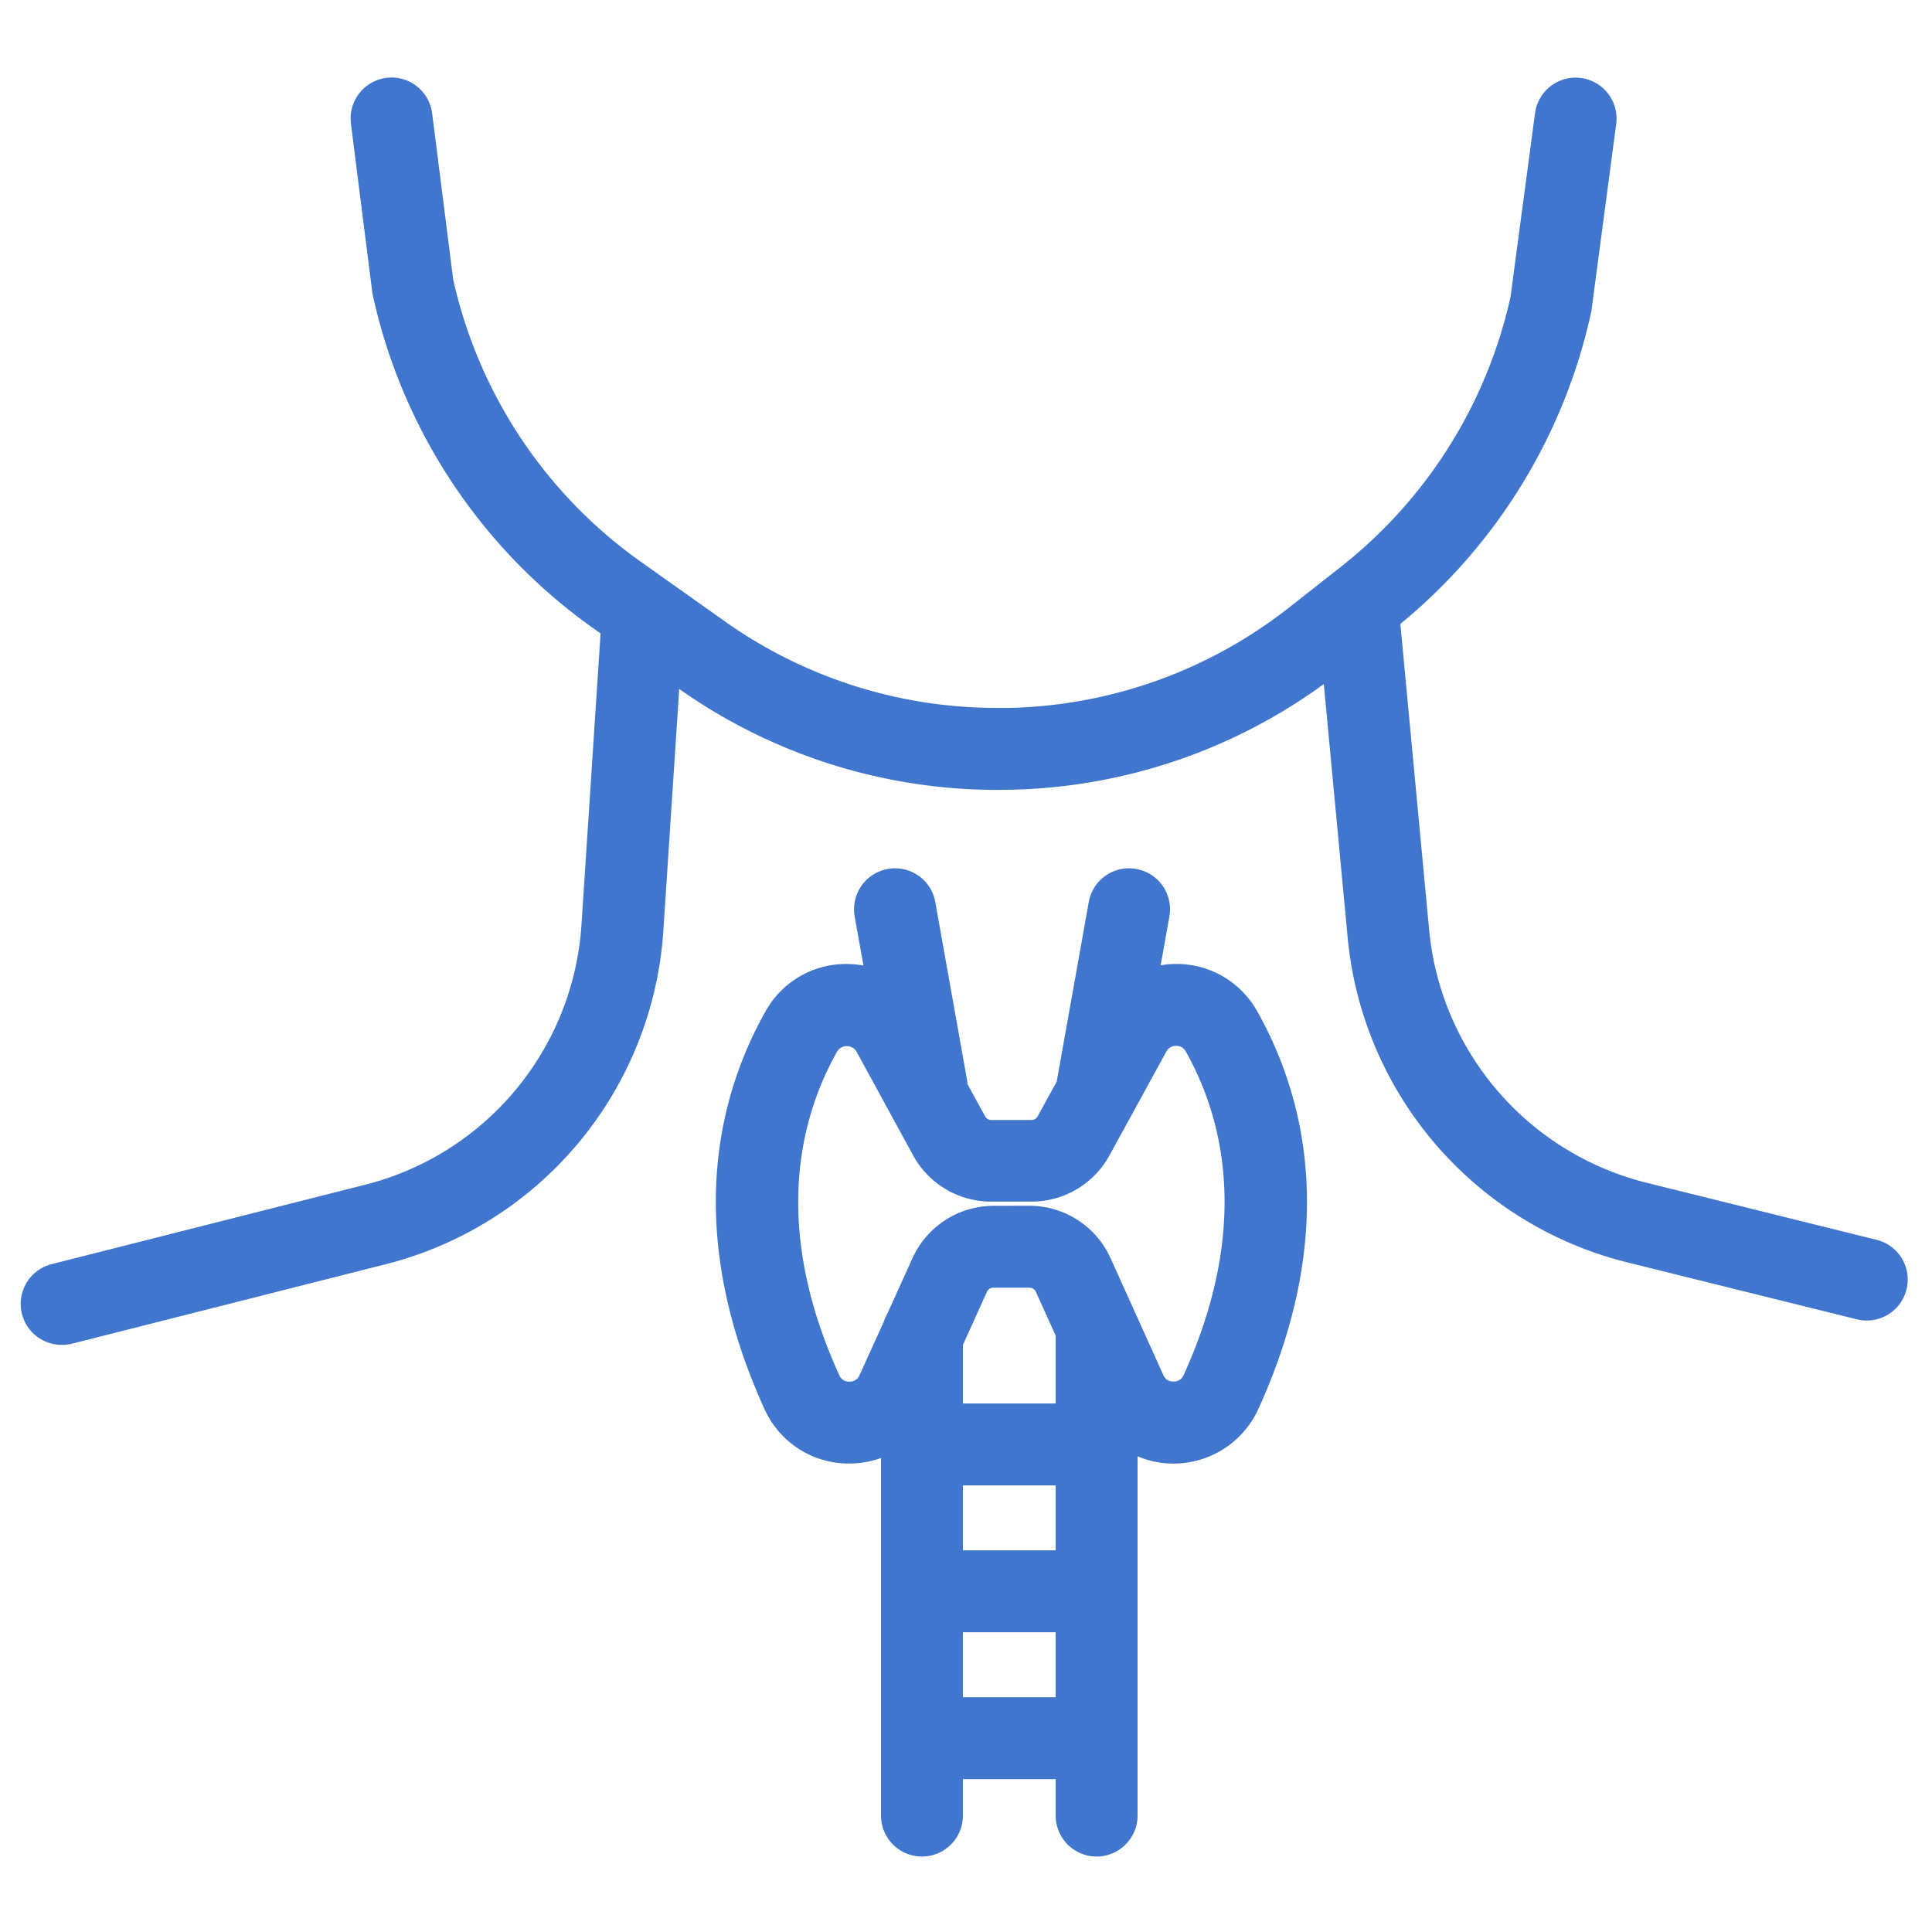
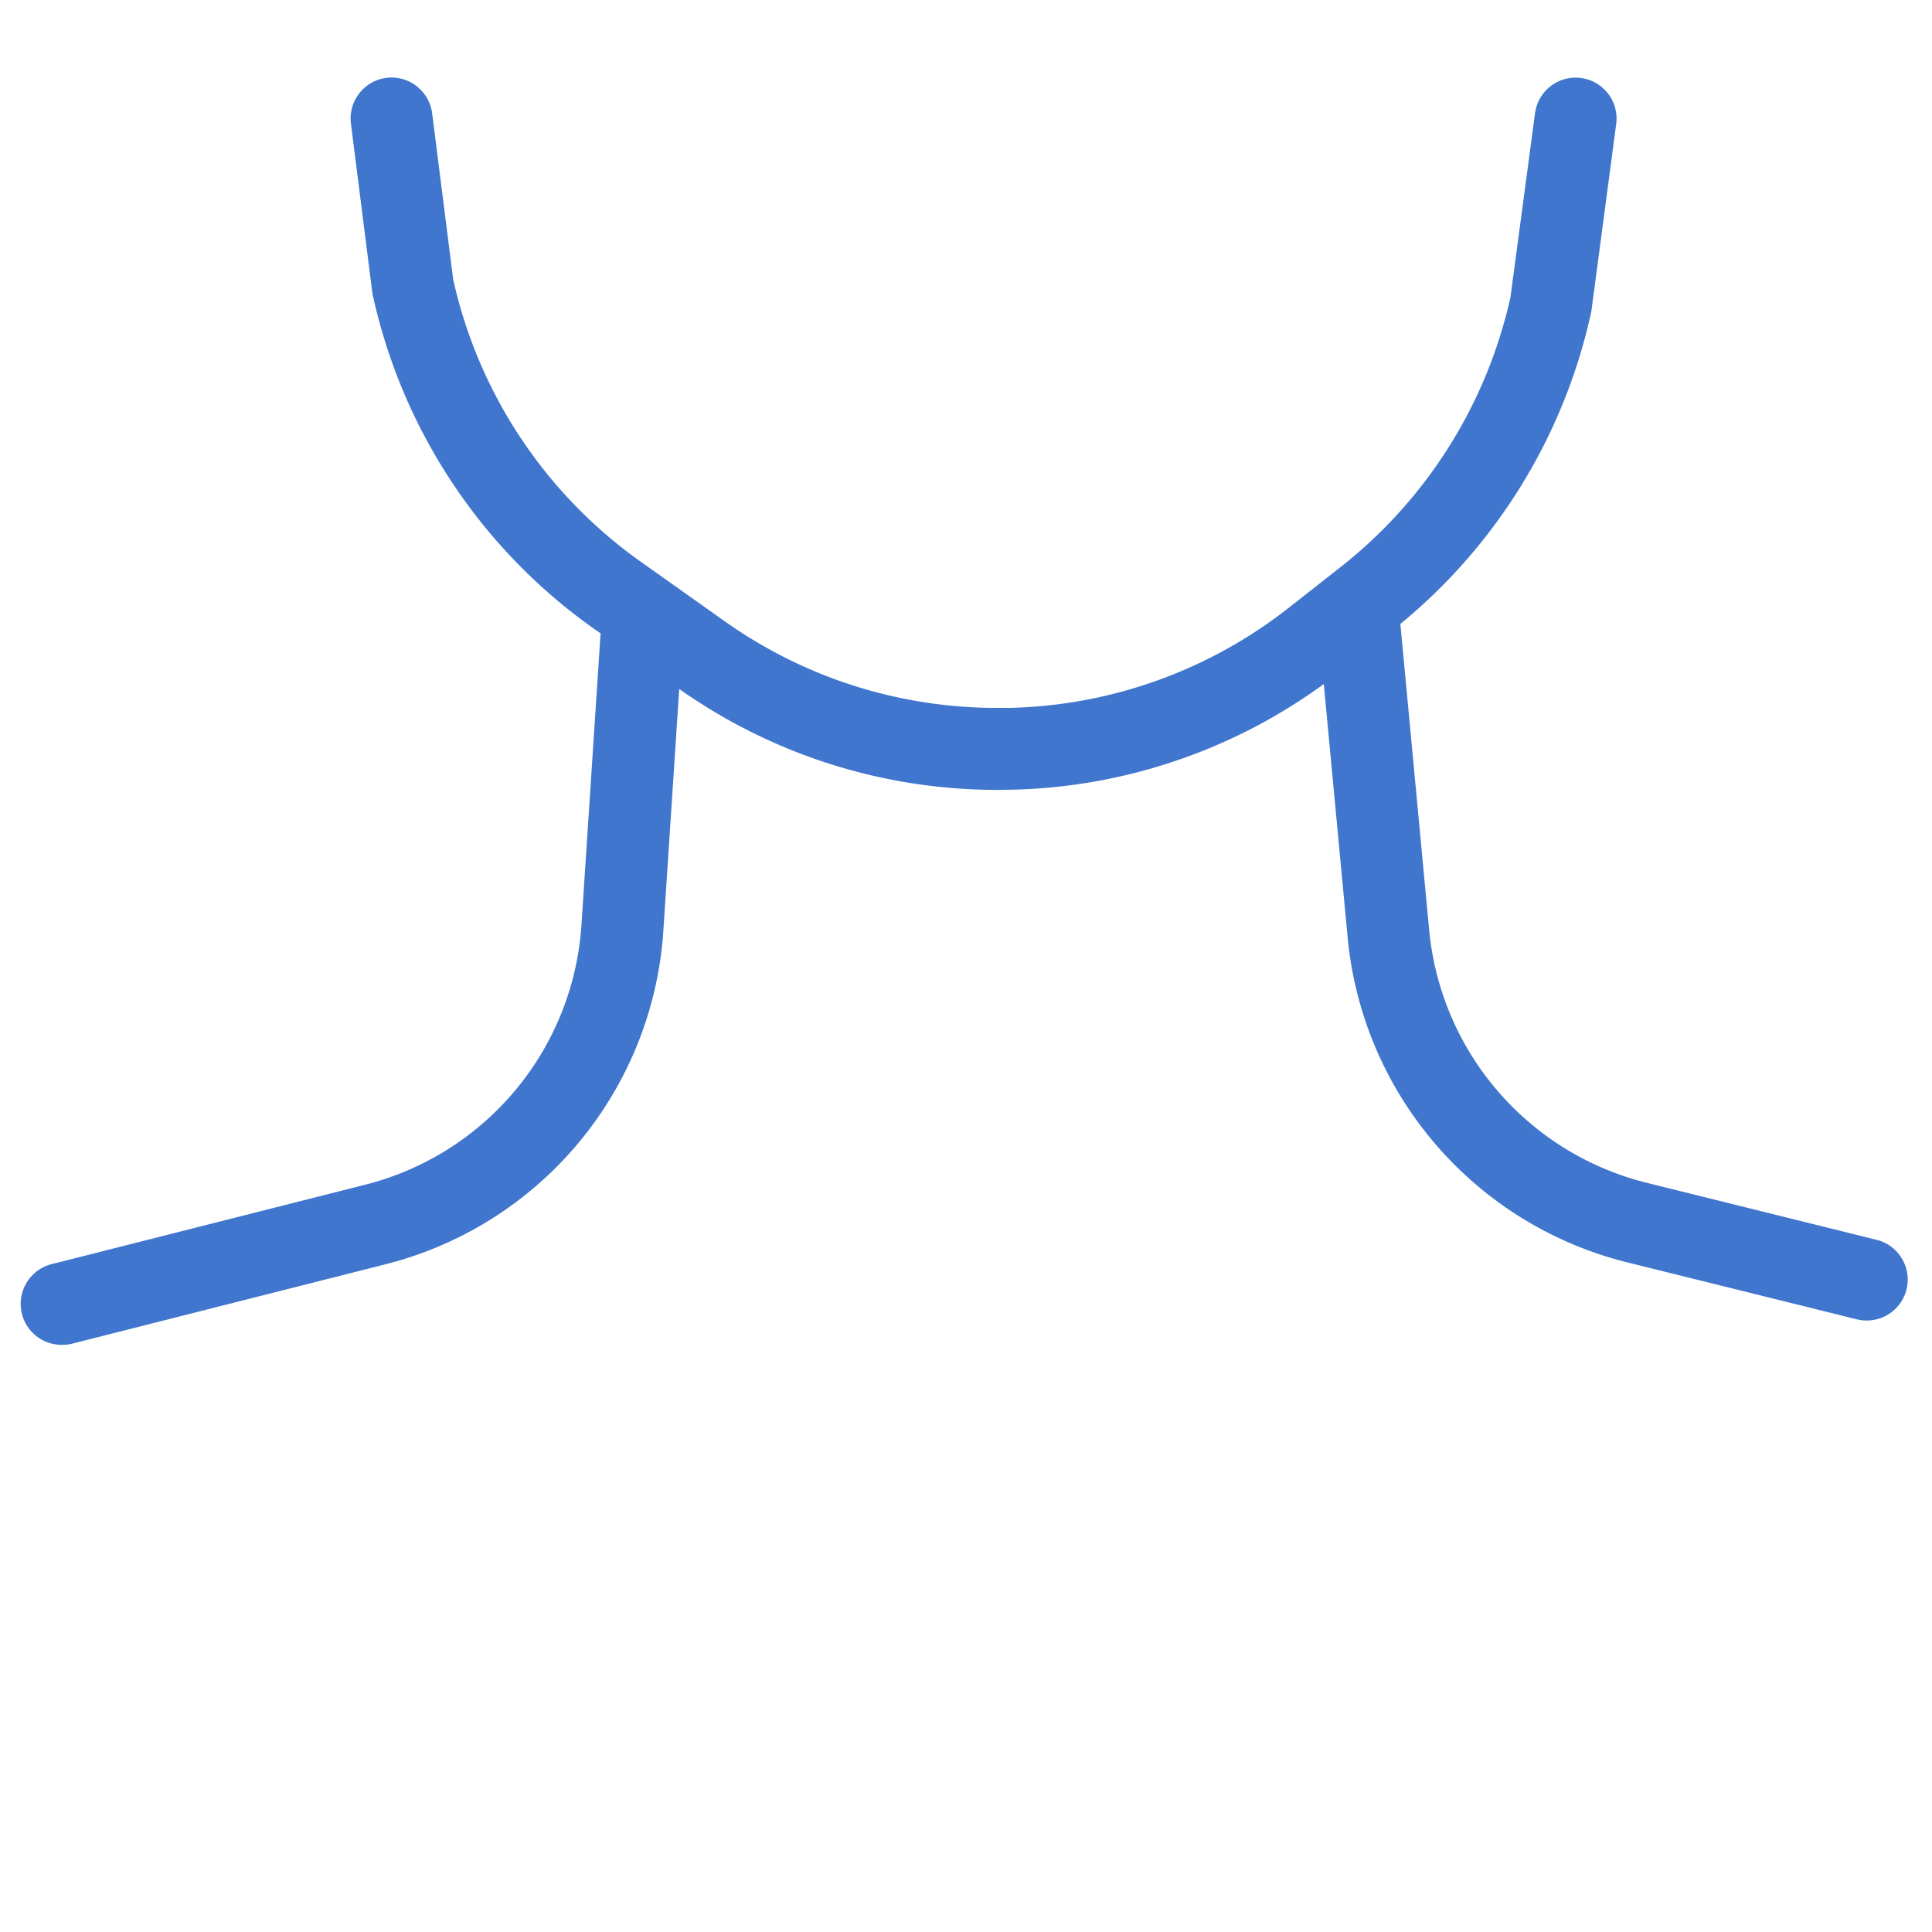
<svg xmlns="http://www.w3.org/2000/svg" viewBox="0 0 512 512">
  <title>all-icons</title>
  <g id="endokinologos">
    <g>
      <path d="M16.39,356.4A10.86,10.86,0,0,1,13.73,335l82.9-21a76.16,76.16,0,0,0,57.47-69l5.06-77.14-1.7-1.2a146.72,146.72,0,0,1-58.68-88.5c-.07-.32-.12-.64-.16-1L93,32.76a10.87,10.87,0,0,1,9.41-12.13,10.39,10.39,0,0,1,1.37-.09A10.88,10.88,0,0,1,114.52,30l5.57,44A125,125,0,0,0,170,149l22,15.6a124.46,124.46,0,0,0,72.27,23c1.09,0,2.17,0,3.26,0a124.34,124.34,0,0,0,74.28-26.75l13.58-10.67a125.63,125.63,0,0,0,44.9-71.43L406.8,30a10.87,10.87,0,0,1,10.74-9.43,10.1,10.1,0,0,1,1.45.1,10.85,10.85,0,0,1,9.32,12.18L421.79,82c0,.3-.09.59-.15.88a147.5,147.5,0,0,1-50.53,82.47l7.63,81.1a76.46,76.46,0,0,0,57.64,67l60.91,15.11a10.85,10.85,0,0,1-2.6,21.39,11.05,11.05,0,0,1-2.62-.32l-60.92-15.11a98.2,98.2,0,0,1-74-86l-6.33-67.24a145.84,145.84,0,0,1-82.68,28c-1.27,0-2.54.05-3.8.05A146.09,146.09,0,0,1,180,182.58l-4.19,63.85A97.81,97.81,0,0,1,102,335.09l-82.9,21A10.92,10.92,0,0,1,16.39,356.4Z" fill="#4076cd" />
-       <path d="M290.61,492a10.87,10.87,0,0,1-10.85-10.85v-9.66H255.18v9.66a10.85,10.85,0,1,1-21.7,0V386.38a24.86,24.86,0,0,1-8.39,1.47,24.44,24.44,0,0,1-22.5-14.45c-21.84-48-11.89-83.79.3-105.41a24.35,24.35,0,0,1,21.45-12.52h.14a25.12,25.12,0,0,1,4.34.41l-2.32-13a10.85,10.85,0,0,1,8.77-12.59,10.34,10.34,0,0,1,1.93-.18,10.83,10.83,0,0,1,10.66,8.95l8.39,47a12.56,12.56,0,0,1,.15,1.25l4.65,8.5a1.86,1.86,0,0,0,1.62,1h10.72a1.84,1.84,0,0,0,1.62-1l5.07-9.25a4.53,4.53,0,0,1,.06-.5l8.39-47a10.83,10.83,0,0,1,10.67-8.95,10.5,10.5,0,0,1,1.93.18,10.84,10.84,0,0,1,8.77,12.59l-2.31,12.93a25.16,25.16,0,0,1,4-.35A24.45,24.45,0,0,1,333.17,268c12.19,21.62,22.14,57.45.3,105.41a24.7,24.7,0,0,1-32,12.54v95.21A10.87,10.87,0,0,1,290.61,492Zm-10.85-42.22V432.57H255.18v17.21Zm0-38.92V393.65H255.18v17.21Zm0-38.92v-18l-5.25-11.6a1.86,1.86,0,0,0-1.68-1.09h-9.59a1.86,1.86,0,0,0-1.69,1.09l-6.37,14.08v15.52Zm-6.93-52.4a23.61,23.61,0,0,1,21.46,13.85l14,31a2.74,2.74,0,0,0,2.68,1.73,2.77,2.77,0,0,0,2.72-1.74c18-39.66,10.26-68.52.54-85.74a2.75,2.75,0,0,0-2.5-1.48,2.85,2.85,0,0,0-2.65,1.54l-15.06,27.5a23.56,23.56,0,0,1-20.66,12.24H262.67A23.56,23.56,0,0,1,242,306.21L227,278.72a3,3,0,0,0-5.15-.06c-9.72,17.23-17.51,46.08.55,85.74a2.77,2.77,0,0,0,2.71,1.74,2.74,2.74,0,0,0,2.68-1.73l6.36-14a10.25,10.25,0,0,1,.88-2l6.8-15a23.6,23.6,0,0,1,21.46-13.85Z" fill="#4076cd" />
    </g>
  </g>
</svg>